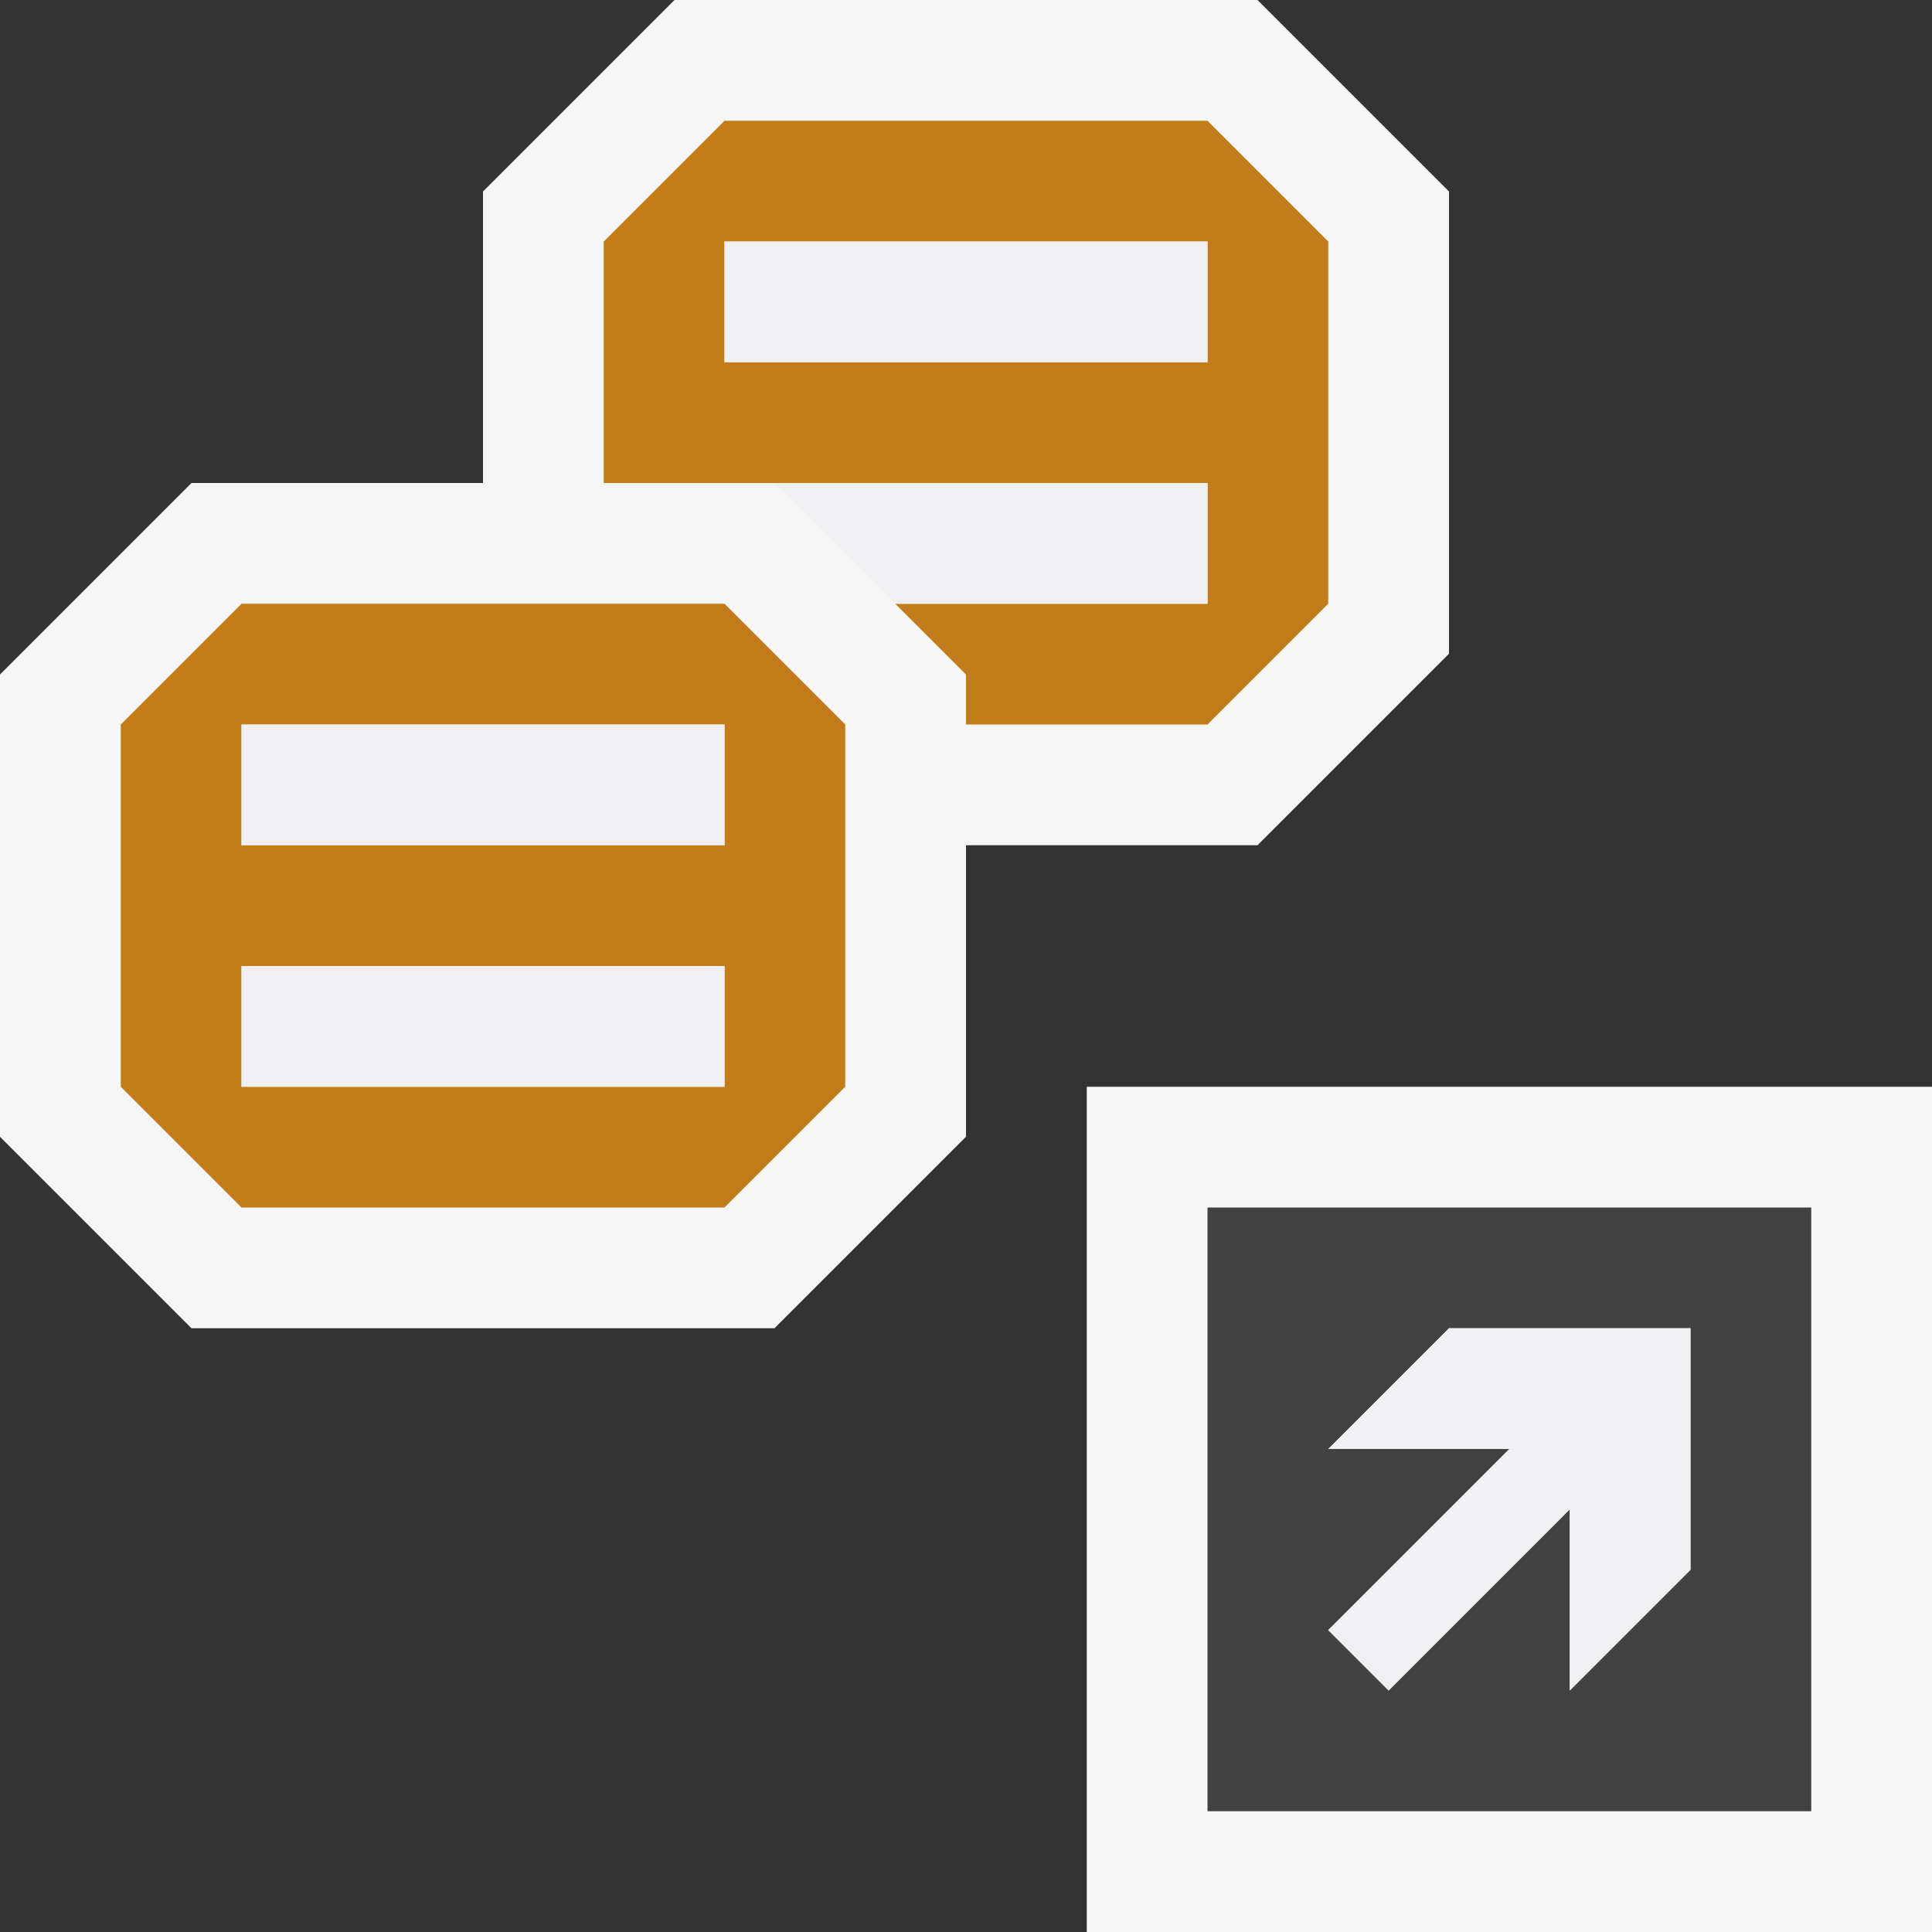
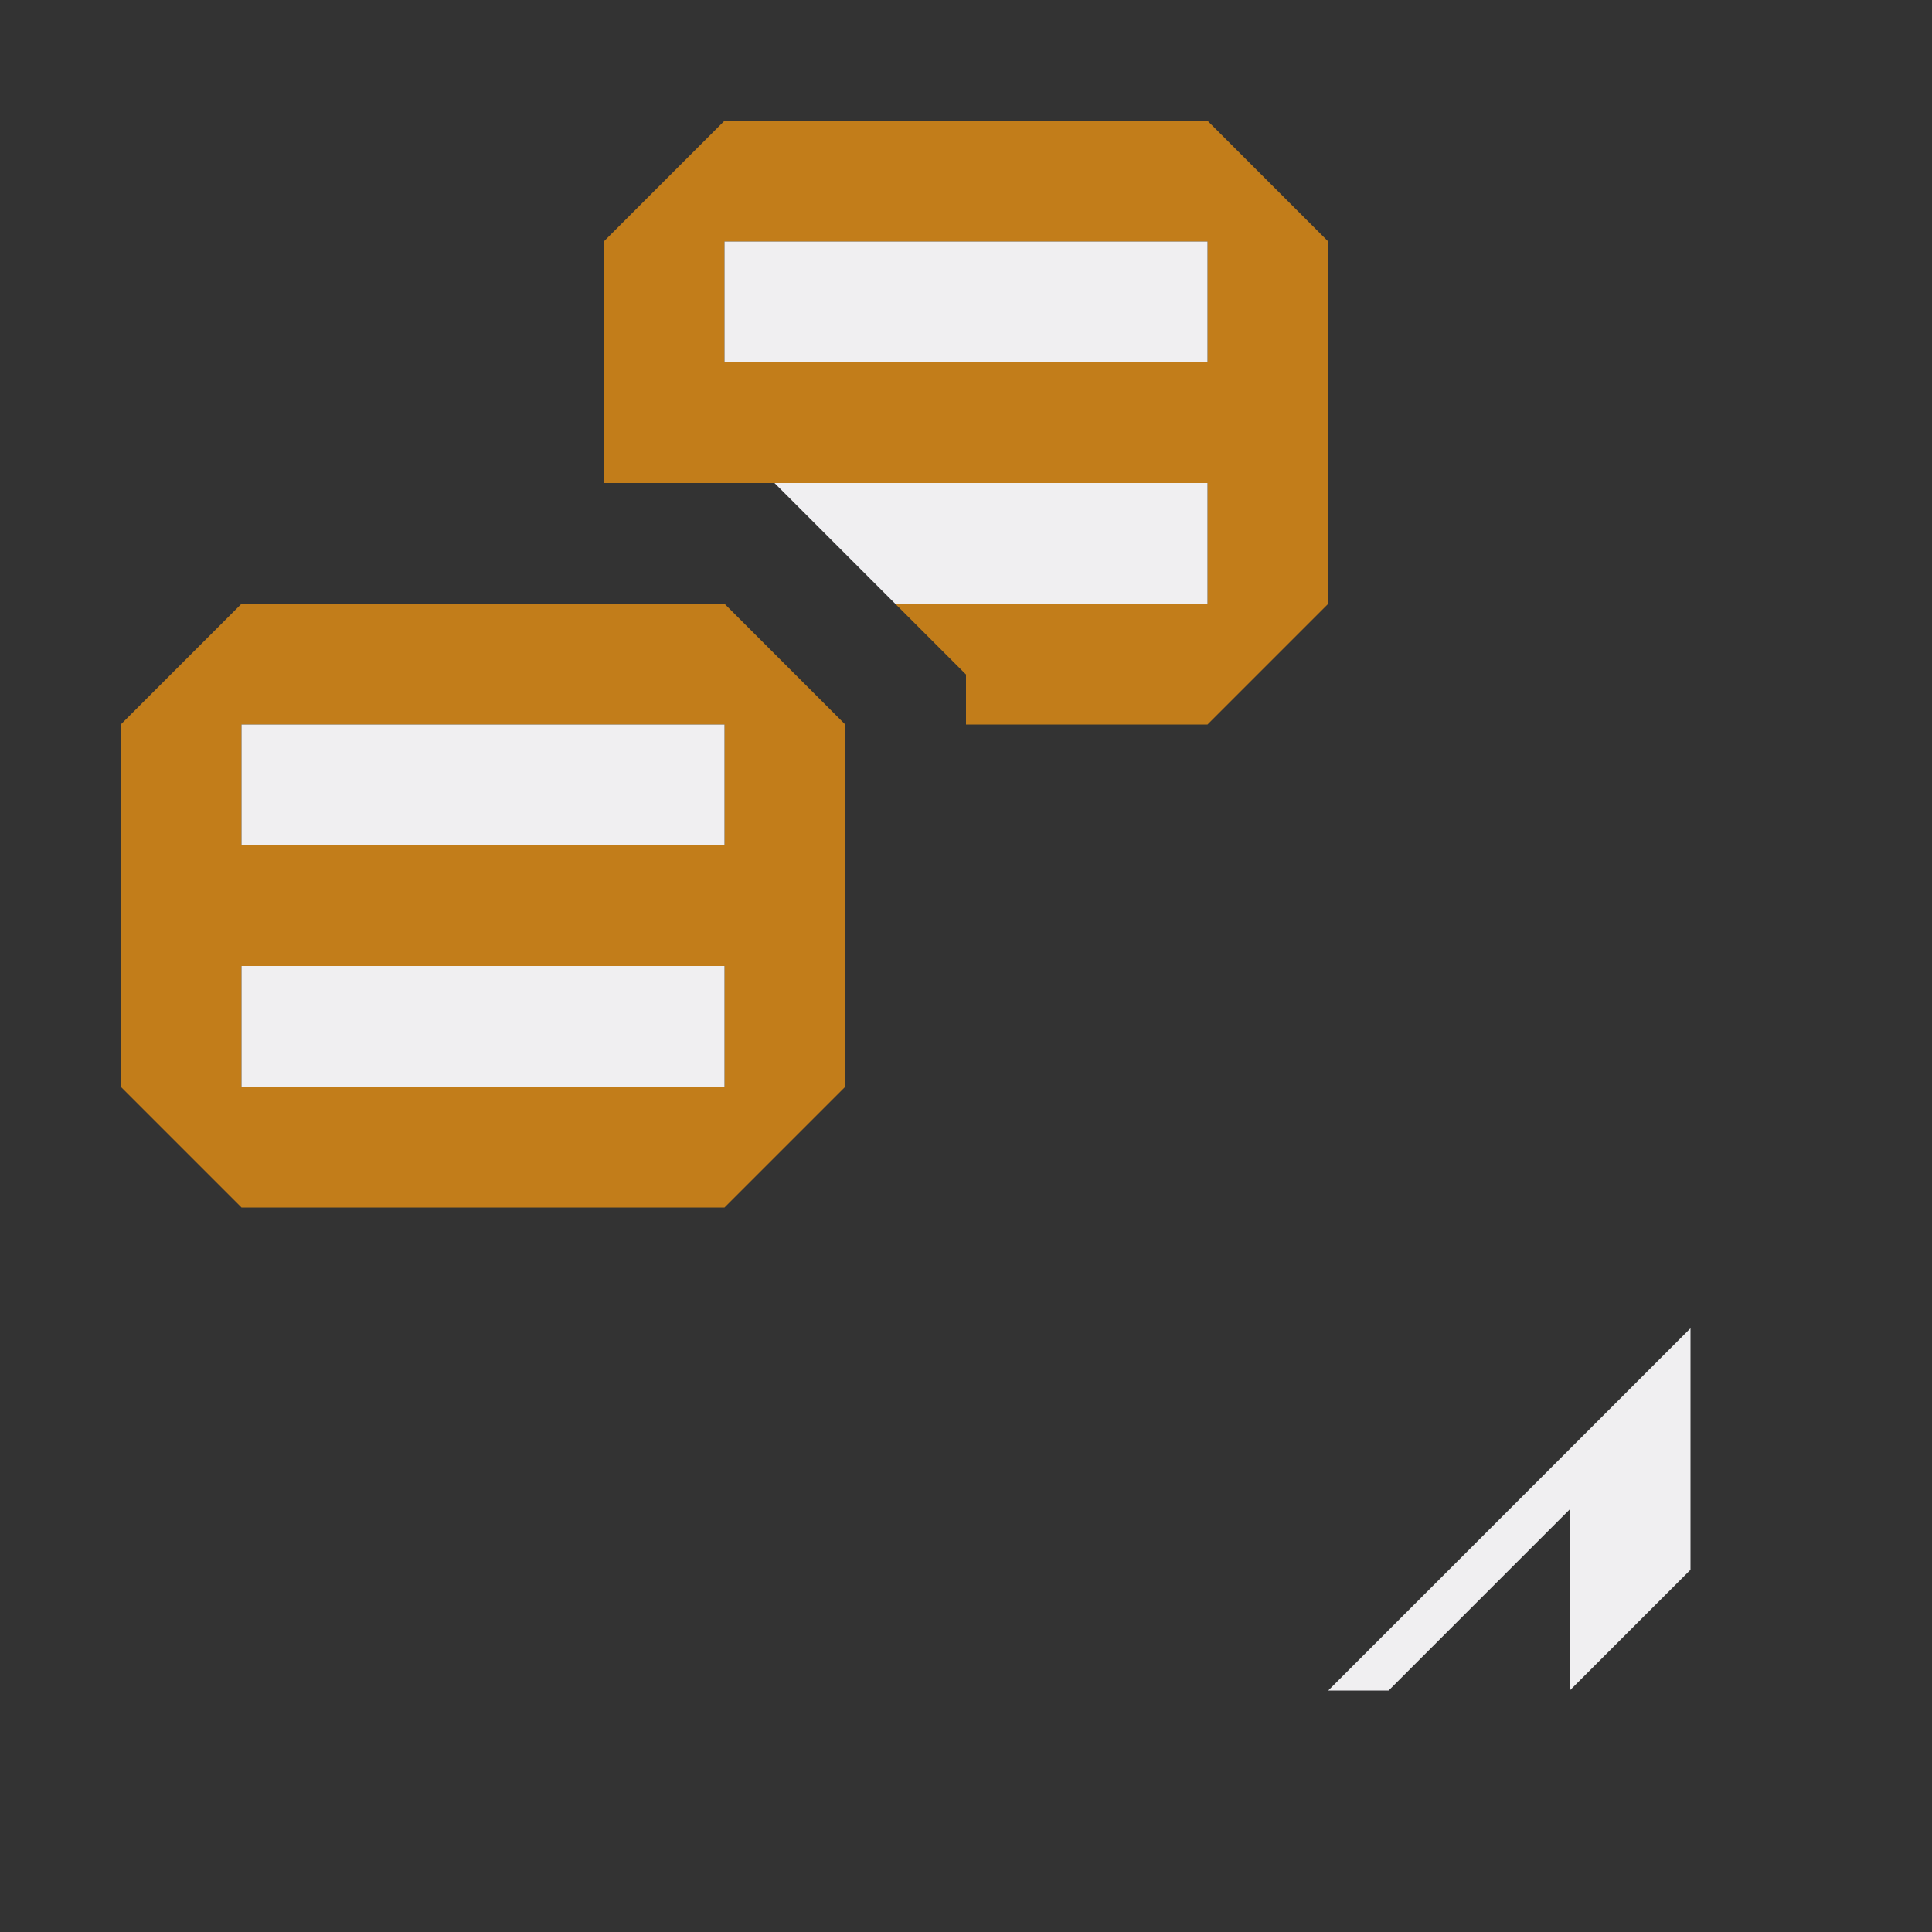
<svg xmlns="http://www.w3.org/2000/svg" viewBox="0 0 16 16">
  <rect x="0" y="0" width="16" height="16" fill="#333333" stroke="none" />
  <style>.st0{fill:#f6f6f6}.st1{fill:#c27d1a}.st2{fill:#f0eff1}.st3{fill:#424242}</style>
  <g id="outline">
-     <path class="st0" d="M10.414 0H5.586L4 1.586V4H1.586L0 5.586v3.828L1.586 11h4.828L8 9.414V7h2.414L12 5.414V1.586zM9 9h7v7H9z" />
-   </g>
+     </g>
  <g id="color_x5F_importance_1_">
    <path class="st1" d="M6 5H2L1 6v3l1 1h4l1-1V6L6 5zm0 4H2V8h4v1zm0-2H2V6h4v1zM10 1H6L5 2v2h5v1H7.414L8 5.586V6h2l1-1V2l-1-1zm0 2H6V2h4v1z" />
  </g>
  <path class="st2" d="M10 4v1H7.414l-1-1H10zm0-2H6v1h4V2zM6 8H2v1h4V8zm0-2H2v1h4V6z" id="icon_x5F_fg" />
-   <path class="st3" d="M10 10v5h5v-5h-5zm4 3l-1 1v-1.5L11.5 14l-.5-.5 1.5-1.5H11l1-1h2v2z" id="not_x5F_bg" />
-   <path class="st2" d="M14 11v2l-1 1v-1.5L11.5 14l-.5-.5 1.5-1.5H11l1-1z" id="not_x5F_fg" />
+   <path class="st2" d="M14 11v2l-1 1v-1.5L11.5 14H11l1-1z" id="not_x5F_fg" />
</svg>